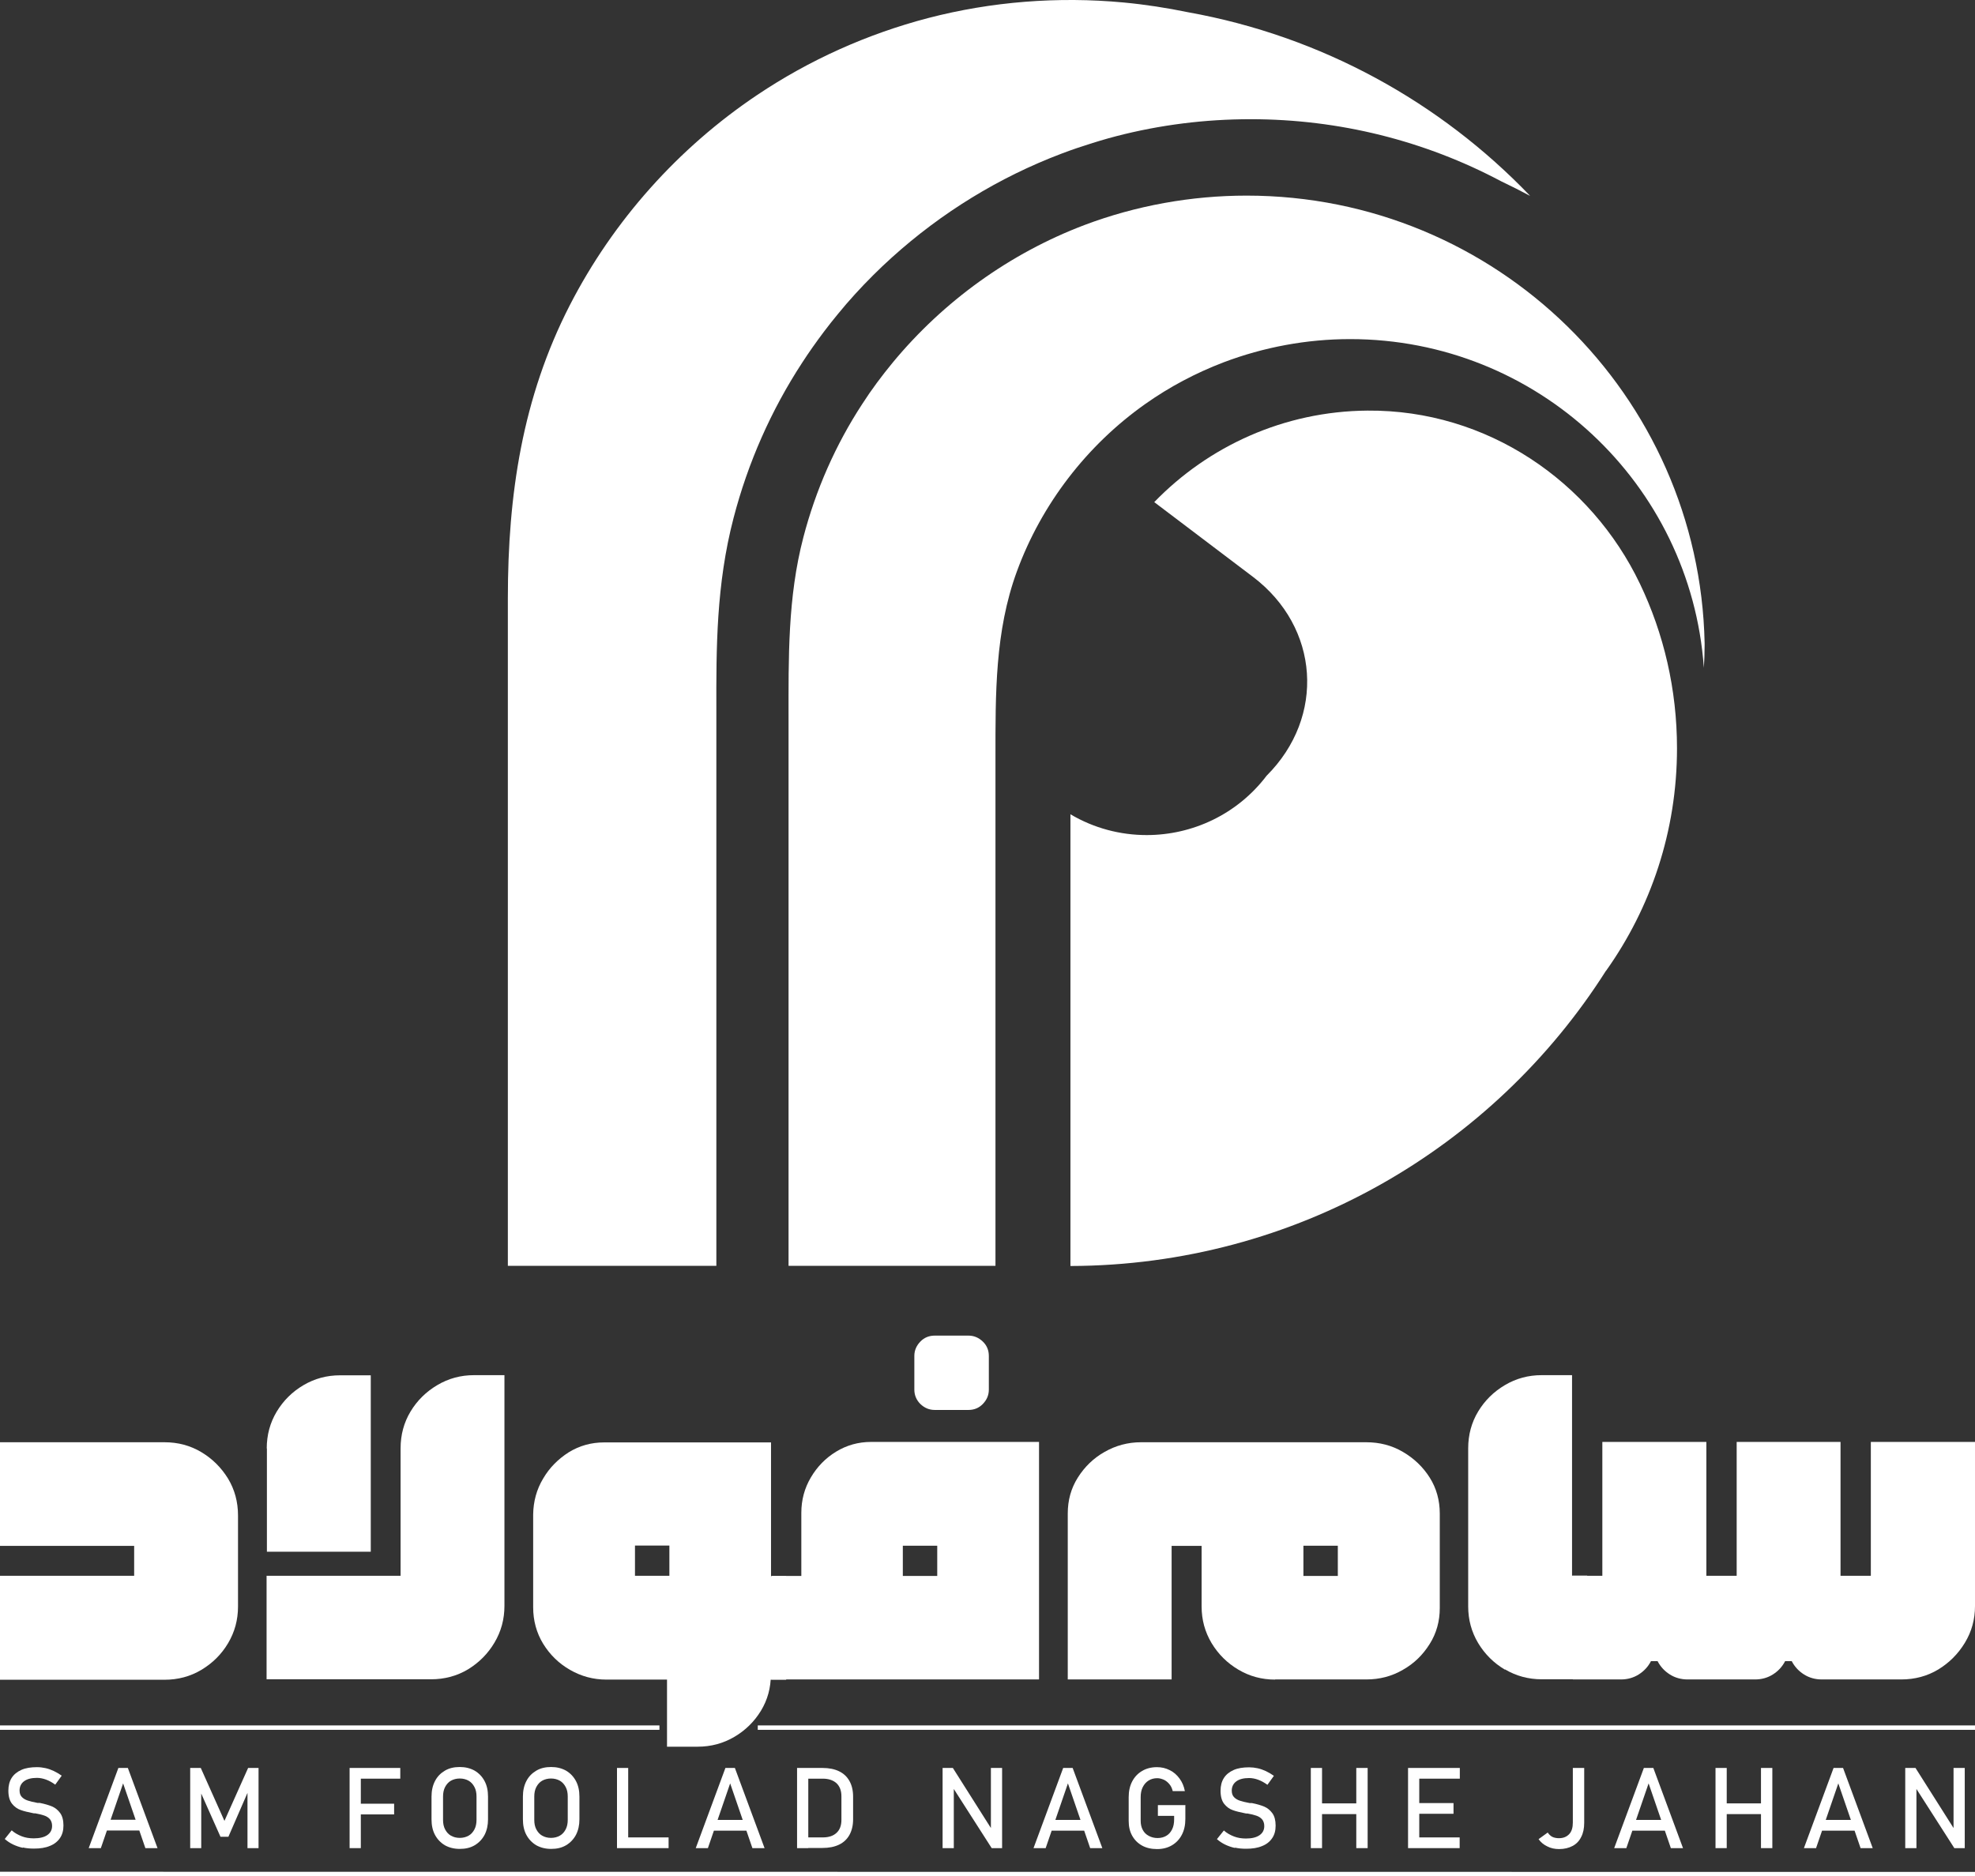
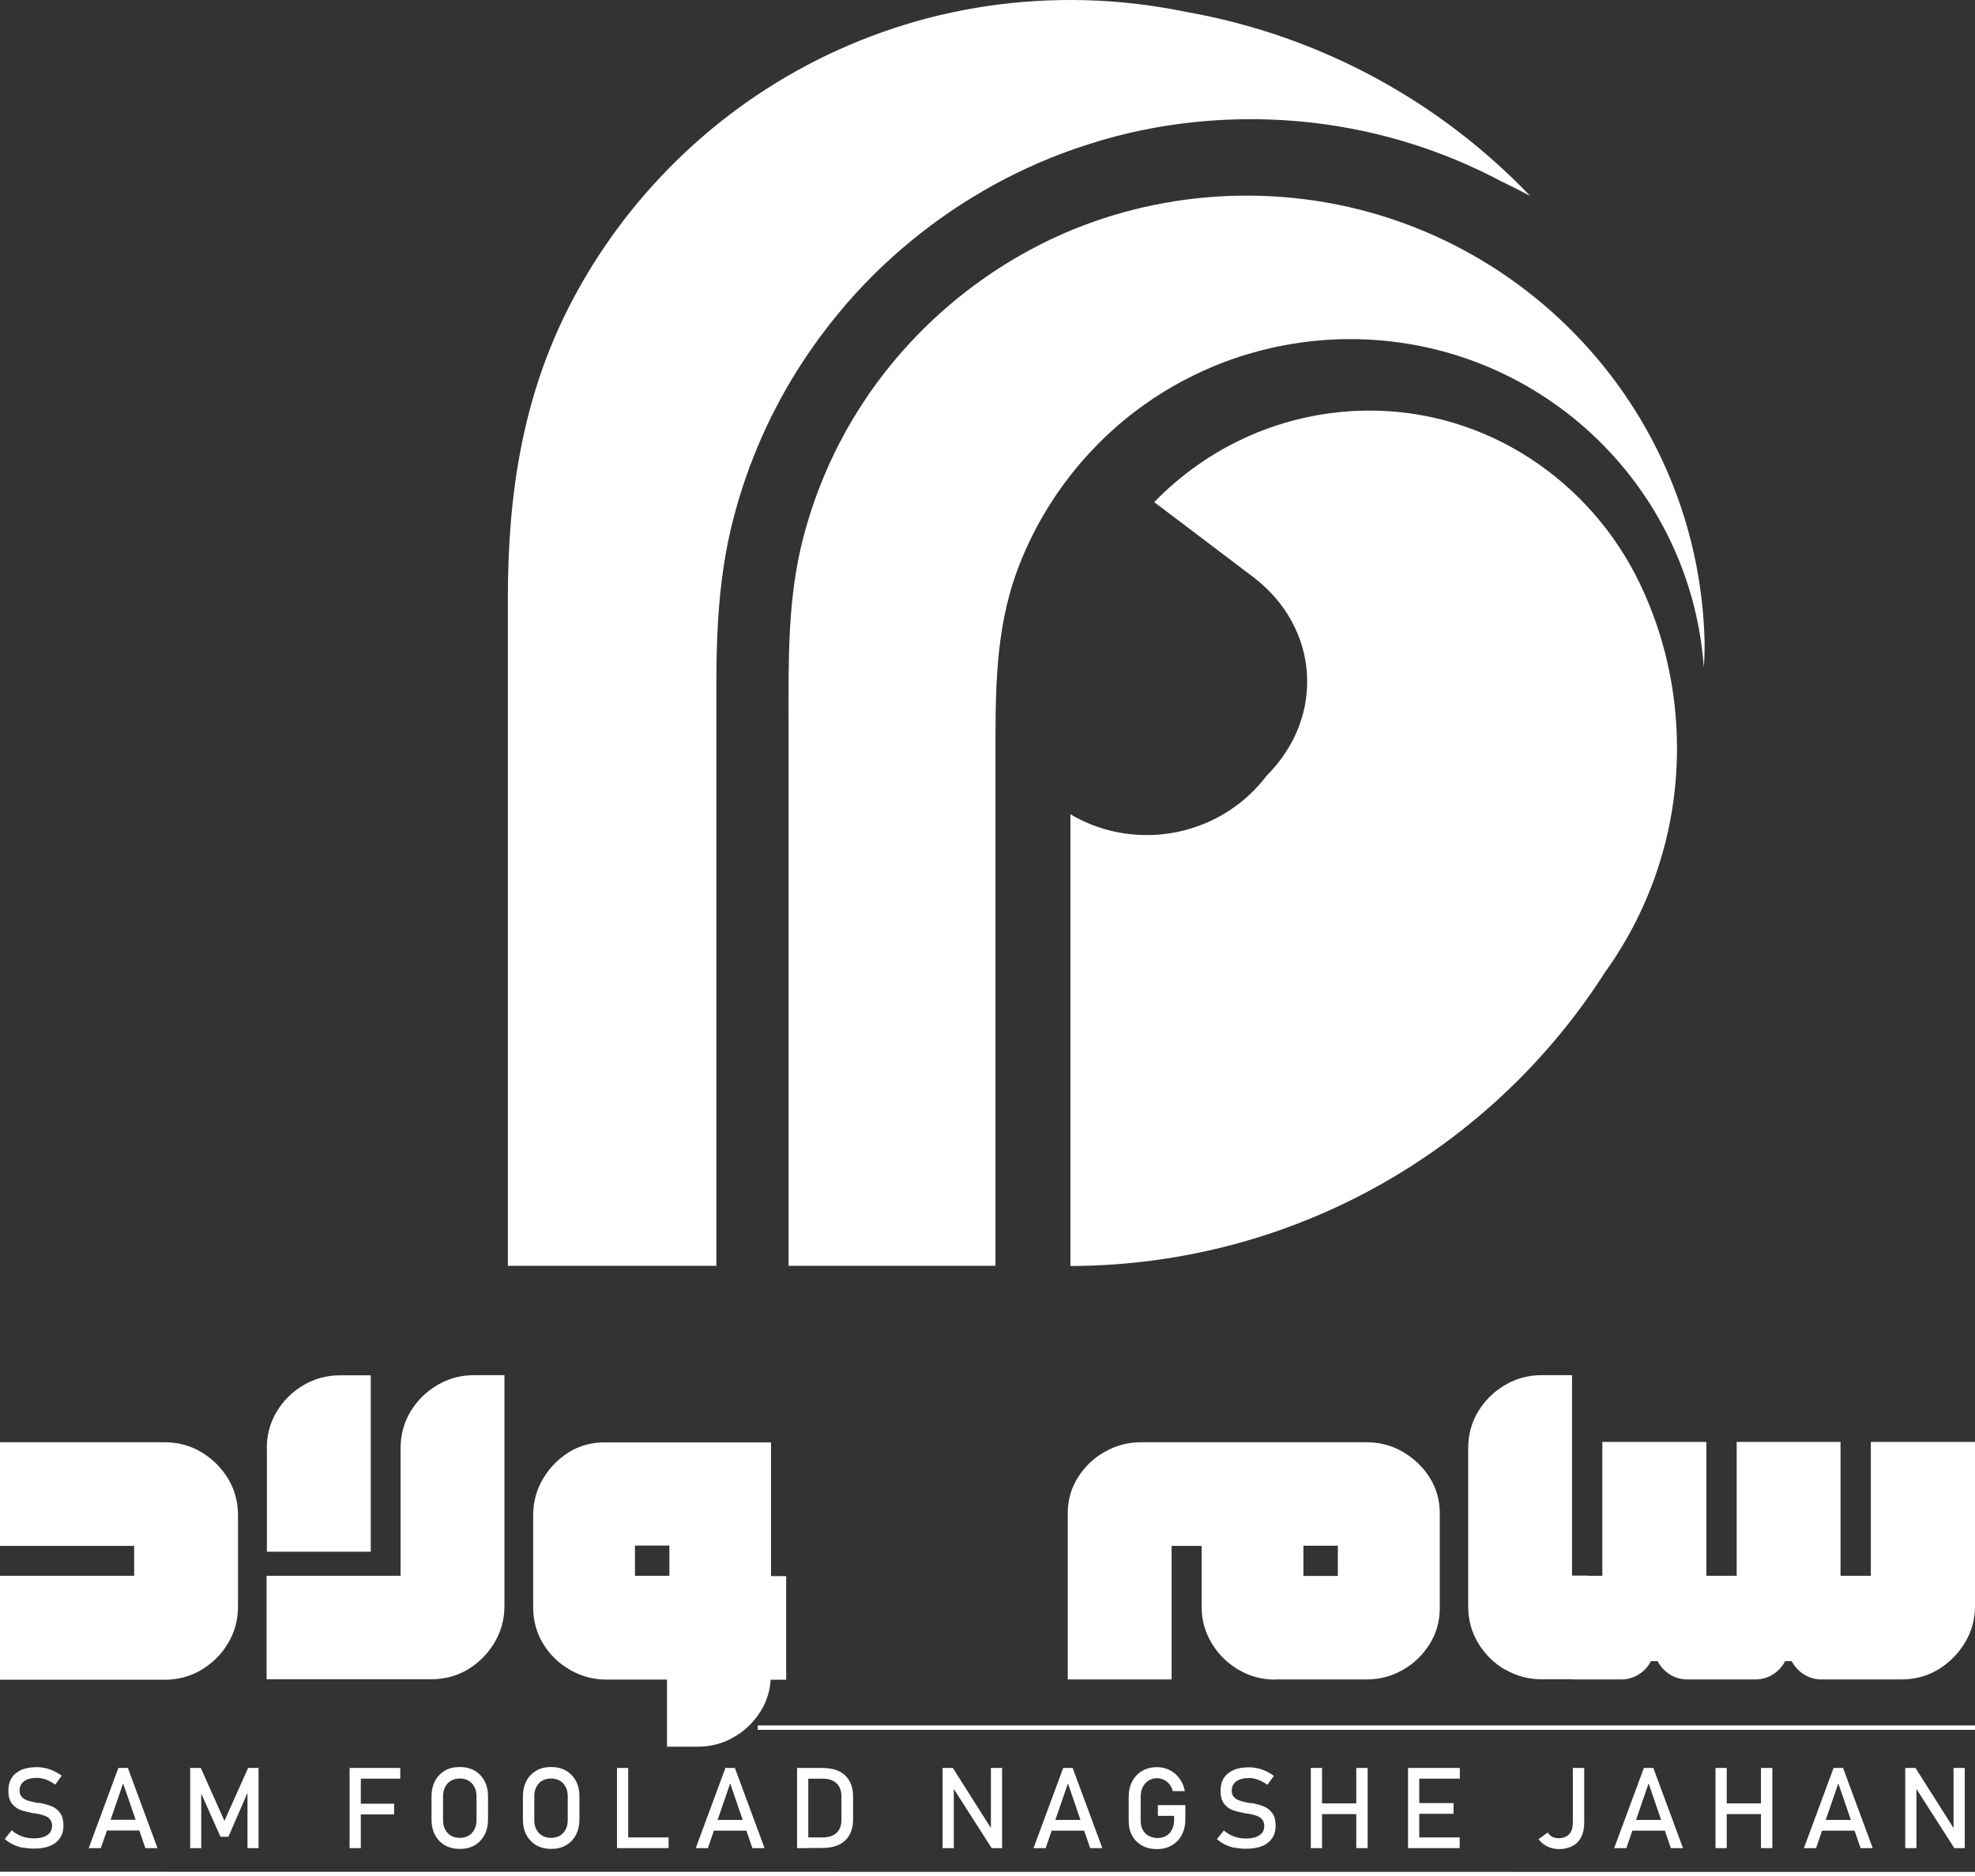
<svg xmlns="http://www.w3.org/2000/svg" width="140" height="133" viewBox="0 0 140 133" fill="none">
  <rect x="0" y="0" width="140" height="133" fill="#333333" stroke="none" />
  <g clip-path="url(#clip0_38_714)">
    <path d="M59.097 22.265C59.891 21.305 60.719 20.39 61.603 19.519C60.73 20.39 59.891 21.305 59.108 22.265C58.761 22.679 58.437 23.103 58.112 23.527C58.437 23.103 58.773 22.679 59.108 22.265H59.097Z" fill="white" />
    <path d="M120.834 45.748C120.834 46.295 120.812 46.831 120.778 47.378C120.778 47.356 120.778 47.344 120.778 47.322C119.85 34.303 108.975 24.041 95.705 24.041C92.629 24.041 89.574 24.61 86.721 25.693C84.763 26.442 82.906 27.424 81.183 28.641C77.043 31.567 73.832 35.743 72.087 40.5C70.52 44.765 70.565 49.22 70.565 53.687V89.742H55.897V51.029C55.897 46.663 55.83 42.353 56.949 38.088C57.822 34.738 59.231 31.533 61.122 28.641C61.782 27.614 62.51 26.642 63.282 25.704C66.873 21.361 71.572 17.966 76.864 15.957C80.534 14.572 84.45 13.868 88.366 13.868C106.077 13.868 120.465 28.005 120.834 45.591C120.834 45.658 120.834 45.703 120.834 45.759V45.748Z" fill="white" />
    <path d="M108.445 13.878C107.773 13.521 107.091 13.174 106.408 12.851C101.004 9.981 94.94 8.451 88.653 8.451C85.408 8.451 82.219 8.853 79.12 9.657C78.74 9.757 78.37 9.858 78.001 9.97C77.822 10.025 77.632 10.081 77.453 10.137C76.703 10.372 75.965 10.617 75.238 10.896C70.818 12.571 66.746 15.073 63.233 18.244C62.774 18.657 62.326 19.081 61.89 19.517C61.017 20.388 60.178 21.303 59.395 22.264C59.048 22.677 58.724 23.101 58.399 23.525C57.862 24.24 57.347 24.966 56.877 25.692C54.651 29.097 53.017 32.816 51.999 36.724C50.769 41.436 50.769 45.958 50.78 50.346V89.741H36V42.407C36 35.105 37.018 28.204 40.397 21.627C43.474 15.642 48.083 10.483 53.678 6.731C57.37 4.253 61.476 2.41 65.783 1.282C70.281 0.11 75.003 -0.259 79.657 0.177C81.19 0.322 82.711 0.557 84.222 0.869C93.676 2.566 102.09 7.234 108.456 13.878H108.445Z" fill="white" />
    <path d="M116.247 41.382C112.779 34.135 105.417 29.043 96.936 29.11C91.006 29.155 85.647 31.645 81.82 35.598L88.825 40.902C93.535 44.475 93.971 50.817 89.787 54.993C87.694 57.751 84.506 59.203 81.284 59.203C79.426 59.203 77.558 58.723 75.879 57.729V89.754C91.845 89.709 105.864 81.379 113.83 68.839C113.83 68.839 113.842 68.817 113.853 68.817C117.019 64.362 118.876 58.924 118.876 53.05C118.876 48.874 117.937 44.91 116.247 41.382Z" fill="white" />
    <path d="M1.611 131.001C1.365 130.945 1.141 130.867 0.929 130.767C0.716 130.666 0.515 130.532 0.336 130.376L0.828 129.762C1.041 129.952 1.287 130.086 1.544 130.186C1.801 130.287 2.092 130.331 2.394 130.331C2.808 130.331 3.133 130.253 3.357 130.097C3.58 129.94 3.692 129.728 3.692 129.449C3.692 129.248 3.636 129.092 3.536 128.969C3.435 128.857 3.301 128.768 3.133 128.712C2.965 128.656 2.764 128.601 2.495 128.556C2.495 128.556 2.484 128.556 2.473 128.556H2.45H2.394C2.014 128.478 1.701 128.411 1.466 128.321C1.231 128.243 1.018 128.087 0.85 127.875C0.683 127.663 0.593 127.35 0.593 126.948C0.593 126.591 0.671 126.289 0.828 126.043C0.985 125.798 1.22 125.608 1.522 125.474C1.824 125.34 2.193 125.284 2.618 125.284C2.82 125.284 3.021 125.307 3.222 125.351C3.424 125.396 3.614 125.463 3.804 125.552C3.994 125.642 4.184 125.753 4.375 125.887L3.916 126.524C3.703 126.367 3.48 126.244 3.267 126.166C3.054 126.088 2.831 126.043 2.618 126.043C2.227 126.043 1.924 126.122 1.712 126.278C1.499 126.434 1.387 126.658 1.387 126.937C1.387 127.138 1.443 127.294 1.555 127.406C1.667 127.517 1.801 127.596 1.969 127.651C2.137 127.707 2.361 127.763 2.663 127.819C2.663 127.819 2.685 127.819 2.696 127.819C2.708 127.819 2.719 127.819 2.73 127.819C2.741 127.819 2.752 127.819 2.775 127.819C2.786 127.819 2.808 127.819 2.82 127.819C3.166 127.886 3.457 127.975 3.681 128.065C3.916 128.165 4.106 128.321 4.263 128.534C4.419 128.746 4.498 129.047 4.498 129.416C4.498 129.773 4.419 130.063 4.252 130.309C4.084 130.555 3.849 130.744 3.536 130.867C3.222 131.001 2.842 131.057 2.406 131.057C2.126 131.057 1.869 131.035 1.622 130.979L1.611 131.001Z" fill="white" />
    <path d="M8.38 125.34H9.063L11.166 131.024H10.305L8.727 126.434L7.149 131.024H6.288L8.391 125.34H8.38ZM7.25 129.014H10.248V129.773H7.25V129.014Z" fill="white" />
    <path d="M17.577 125.34H18.327V131.024H17.543V126.758L17.588 127.004L16.19 130.22H15.63L14.232 127.082L14.265 126.758V131.024H13.482V125.34H14.232L15.91 129.092L17.588 125.34H17.577Z" fill="white" />
    <path d="M24.782 125.34H25.577V131.024H24.782V125.34ZM25.174 127.875H27.938V128.634H25.174V127.875ZM25.174 125.34H28.374V126.099H25.174V125.34Z" fill="white" />
    <path d="M31.54 130.823C31.238 130.644 31.003 130.398 30.835 130.086C30.667 129.773 30.589 129.404 30.589 128.98V127.372C30.589 126.959 30.667 126.591 30.835 126.267C31.003 125.943 31.238 125.708 31.54 125.53C31.842 125.351 32.189 125.273 32.592 125.273C32.995 125.273 33.341 125.362 33.644 125.53C33.946 125.708 34.181 125.954 34.348 126.267C34.516 126.579 34.594 126.948 34.594 127.372V128.98C34.594 129.393 34.516 129.762 34.348 130.086C34.181 130.398 33.946 130.644 33.644 130.823C33.341 131.001 32.995 131.079 32.592 131.079C32.189 131.079 31.842 130.99 31.54 130.823ZM33.218 130.141C33.397 130.041 33.532 129.885 33.632 129.695C33.733 129.505 33.778 129.27 33.778 129.025V127.361C33.778 127.104 33.733 126.881 33.632 126.691C33.532 126.501 33.397 126.345 33.218 126.244C33.039 126.144 32.827 126.088 32.592 126.088C32.357 126.088 32.144 126.144 31.965 126.244C31.786 126.345 31.652 126.501 31.551 126.691C31.451 126.881 31.406 127.115 31.406 127.361V129.025C31.406 129.282 31.451 129.505 31.551 129.695C31.652 129.885 31.786 130.041 31.965 130.141C32.144 130.242 32.357 130.298 32.592 130.298C32.827 130.298 33.039 130.242 33.218 130.141Z" fill="white" />
    <path d="M38.018 130.823C37.716 130.644 37.481 130.398 37.313 130.086C37.145 129.773 37.067 129.404 37.067 128.98V127.372C37.067 126.959 37.145 126.591 37.313 126.267C37.481 125.943 37.716 125.708 38.018 125.53C38.32 125.351 38.667 125.273 39.07 125.273C39.473 125.273 39.819 125.362 40.122 125.53C40.424 125.708 40.659 125.954 40.826 126.267C40.994 126.579 41.073 126.948 41.073 127.372V128.98C41.073 129.393 40.994 129.762 40.826 130.086C40.659 130.398 40.424 130.644 40.122 130.823C39.819 131.001 39.473 131.079 39.07 131.079C38.667 131.079 38.32 130.99 38.018 130.823ZM39.685 130.141C39.864 130.041 39.998 129.885 40.099 129.695C40.2 129.505 40.245 129.27 40.245 129.025V127.361C40.245 127.104 40.2 126.881 40.099 126.691C39.998 126.501 39.864 126.345 39.685 126.244C39.506 126.144 39.294 126.088 39.059 126.088C38.824 126.088 38.611 126.144 38.432 126.244C38.253 126.345 38.119 126.501 38.018 126.691C37.917 126.881 37.873 127.115 37.873 127.361V129.025C37.873 129.282 37.917 129.505 38.018 129.695C38.119 129.885 38.253 130.041 38.432 130.141C38.611 130.242 38.824 130.298 39.059 130.298C39.294 130.298 39.506 130.242 39.685 130.141Z" fill="white" />
    <path d="M43.736 125.34H44.53V131.024H43.736V125.34ZM44.127 130.264H47.394V131.024H44.127V130.264Z" fill="white" />
    <path d="M51.411 125.34H52.093L54.197 131.024H53.335L51.758 126.434L50.18 131.024H49.319L51.422 125.34H51.411ZM50.27 129.025H53.268V129.784H50.27V129.025Z" fill="white" />
    <path d="M56.501 125.34H57.296V131.024H56.501V125.34ZM57.038 130.264H58.325C58.75 130.264 59.075 130.153 59.298 129.941C59.533 129.728 59.645 129.416 59.645 129.025V127.35C59.645 126.959 59.533 126.647 59.298 126.423C59.063 126.211 58.739 126.099 58.325 126.099H57.038V125.34H58.303C58.761 125.34 59.153 125.418 59.477 125.575C59.802 125.731 60.048 125.965 60.216 126.267C60.384 126.568 60.473 126.937 60.473 127.372V128.98C60.473 129.416 60.384 129.773 60.216 130.086C60.048 130.387 59.802 130.622 59.477 130.778C59.153 130.934 58.761 131.012 58.303 131.012H57.038V130.253V130.264Z" fill="white" />
    <path d="M66.817 125.34H67.544L70.33 129.74L70.241 129.84V125.34H71.035V131.024H70.297L67.522 126.691L67.611 126.591V131.024H66.817V125.34Z" fill="white" />
    <path d="M75.354 125.34H76.036L78.14 131.024H77.278L75.701 126.434L74.123 131.024H73.262L75.365 125.34H75.354ZM74.224 129.025H77.222V129.784H74.224V129.025Z" fill="white" />
    <path d="M84.025 127.964V128.958C84.025 129.382 83.946 129.751 83.778 130.074C83.611 130.398 83.376 130.644 83.074 130.823C82.772 131.001 82.425 131.091 82.022 131.091C81.619 131.091 81.261 131.012 80.959 130.845C80.657 130.677 80.422 130.443 80.254 130.141C80.086 129.84 80.008 129.494 80.008 129.092V127.417C80.008 126.993 80.086 126.624 80.254 126.3C80.422 125.976 80.657 125.731 80.959 125.552C81.261 125.374 81.608 125.284 82.011 125.284C82.335 125.284 82.637 125.351 82.917 125.496C83.197 125.63 83.421 125.831 83.611 126.088C83.801 126.345 83.924 126.635 83.991 126.981H83.13C83.085 126.792 83.007 126.624 82.895 126.49C82.783 126.356 82.648 126.244 82.503 126.177C82.346 126.11 82.19 126.066 82.033 126.066C81.798 126.066 81.597 126.122 81.418 126.233C81.239 126.345 81.105 126.501 81.004 126.702C80.903 126.903 80.858 127.138 80.858 127.406V129.081C80.858 129.326 80.903 129.538 81.004 129.728C81.105 129.918 81.239 130.052 81.429 130.153C81.608 130.253 81.821 130.309 82.055 130.309C82.29 130.309 82.503 130.253 82.671 130.153C82.85 130.052 82.984 129.896 83.085 129.695C83.186 129.494 83.23 129.259 83.23 128.98V128.735H82.078V127.975H84.058L84.025 127.964Z" fill="white" />
    <path d="M87.538 131.012C87.292 130.957 87.068 130.878 86.855 130.778C86.643 130.677 86.442 130.543 86.263 130.387L86.755 129.773C86.967 129.963 87.213 130.097 87.471 130.197C87.728 130.298 88.019 130.343 88.321 130.343C88.735 130.343 89.059 130.264 89.283 130.108C89.507 129.952 89.619 129.74 89.619 129.46C89.619 129.259 89.563 129.103 89.462 128.98C89.362 128.869 89.227 128.779 89.059 128.723C88.892 128.668 88.69 128.612 88.422 128.567C88.422 128.567 88.411 128.567 88.399 128.567H88.377H88.321C87.941 128.489 87.627 128.422 87.392 128.333C87.157 128.254 86.945 128.098 86.777 127.886C86.609 127.674 86.52 127.361 86.52 126.959C86.52 126.602 86.598 126.3 86.755 126.055C86.911 125.809 87.146 125.619 87.448 125.485C87.751 125.351 88.12 125.295 88.545 125.295C88.746 125.295 88.948 125.318 89.149 125.362C89.35 125.407 89.541 125.474 89.731 125.563C89.921 125.653 90.111 125.764 90.302 125.898L89.843 126.535C89.63 126.379 89.406 126.256 89.194 126.178C88.981 126.099 88.757 126.055 88.545 126.055C88.153 126.055 87.851 126.133 87.639 126.289C87.426 126.446 87.314 126.669 87.314 126.948C87.314 127.149 87.37 127.305 87.482 127.417C87.594 127.529 87.728 127.607 87.896 127.663C88.064 127.718 88.287 127.774 88.59 127.83C88.59 127.83 88.612 127.83 88.623 127.83C88.634 127.83 88.646 127.83 88.657 127.83C88.668 127.83 88.679 127.83 88.701 127.83C88.713 127.83 88.735 127.83 88.746 127.83C89.093 127.897 89.384 127.986 89.608 128.076C89.843 128.176 90.033 128.333 90.19 128.545C90.346 128.757 90.424 129.058 90.424 129.427C90.424 129.784 90.346 130.075 90.178 130.32C90.011 130.566 89.776 130.756 89.462 130.878C89.149 131.012 88.769 131.068 88.332 131.068C88.053 131.068 87.795 131.046 87.549 130.99L87.538 131.012Z" fill="white" />
    <path d="M92.919 125.34H93.714V131.024H92.919V125.34ZM93.412 127.852H96.578V128.612H93.412V127.852ZM96.153 125.34H96.947V131.024H96.142V125.34H96.153Z" fill="white" />
    <path d="M99.811 125.34H100.606V131.024H99.811V125.34ZM100.192 127.83H103.034V128.589H100.192V127.83ZM100.192 130.264H103.47V131.024H100.192V130.264ZM100.203 125.34H103.481V126.099H100.203V125.34Z" fill="white" />
    <path d="M109.68 130.901C109.422 130.778 109.221 130.611 109.064 130.387L109.713 129.918C109.792 130.041 109.892 130.142 110.027 130.22C110.161 130.287 110.329 130.32 110.508 130.32C110.821 130.32 111.056 130.22 111.235 130.03C111.414 129.84 111.492 129.561 111.492 129.215V125.34H112.298V129.226C112.298 129.617 112.231 129.952 112.085 130.231C111.951 130.51 111.75 130.722 111.481 130.867C111.212 131.012 110.888 131.091 110.519 131.091C110.217 131.091 109.937 131.035 109.68 130.901Z" fill="white" />
    <path d="M116.516 125.34H117.198L119.302 131.024H118.44L116.863 126.434L115.285 131.024H114.423L116.527 125.34H116.516ZM115.374 129.025H118.373V129.784H115.374V129.025Z" fill="white" />
    <path d="M121.606 125.34H122.401V131.024H121.606V125.34ZM122.099 127.852H125.265V128.612H122.099V127.852ZM124.84 125.34H125.634V131.024H124.829V125.34H124.84Z" fill="white" />
    <path d="M129.964 125.34H130.647L132.75 131.024H131.889L130.311 126.434L128.733 131.024H127.872L129.975 125.34H129.964ZM128.834 129.025H131.833V129.784H128.834V129.025Z" fill="white" />
    <path d="M135.055 125.34H135.782L138.568 129.74L138.479 129.84V125.34H139.273V131.024H138.535L135.76 126.691L135.849 126.591V131.024H135.055V125.34Z" fill="white" />
    <path d="M0 111.717H9.51V109.596H0V102.249H11.658C12.62 102.249 13.493 102.483 14.276 102.952C15.059 103.421 15.686 104.046 16.167 104.828C16.637 105.61 16.872 106.481 16.872 107.441V113.895C16.872 114.844 16.637 115.704 16.167 116.497C15.697 117.289 15.059 117.915 14.276 118.384C13.493 118.853 12.62 119.087 11.658 119.087H0V111.74V111.717Z" fill="white" />
    <path d="M18.908 111.717H28.396V102.684C28.396 101.724 28.631 100.853 29.101 100.071C29.571 99.29 30.209 98.664 31.003 98.195C31.797 97.726 32.659 97.492 33.61 97.492H35.758V113.85C35.758 114.799 35.523 115.659 35.053 116.452C34.583 117.245 33.957 117.87 33.174 118.35C32.39 118.819 31.518 119.054 30.555 119.054H18.897V111.706L18.908 111.717ZM18.908 102.695C18.908 101.735 19.143 100.864 19.613 100.082C20.083 99.301 20.71 98.675 21.504 98.206C22.299 97.737 23.16 97.503 24.111 97.503H26.282V110.009H18.92V102.684L18.908 102.695Z" fill="white" />
    <path d="M53.917 119.076L54.644 117.859V118.707C54.644 119.656 54.409 120.516 53.939 121.287C53.469 122.057 52.831 122.682 52.048 123.14C51.265 123.598 50.404 123.833 49.453 123.833H47.282V119.076H42.986C42.057 119.076 41.196 118.841 40.401 118.383C39.607 117.926 38.98 117.311 38.499 116.53C38.029 115.759 37.794 114.888 37.794 113.95V107.374C37.806 106.447 38.041 105.587 38.499 104.828C38.947 104.057 39.562 103.443 40.312 102.963C41.072 102.494 41.912 102.26 42.829 102.26H54.655V111.74H55.729V119.087H53.928L53.917 119.076ZM47.45 111.717V109.573H45.011V111.717H47.45Z" fill="white" />
-     <path d="M54.711 111.728H56.803V107.251C56.803 106.346 57.027 105.509 57.475 104.75C57.922 103.99 58.515 103.376 59.265 102.918C60.014 102.461 60.842 102.226 61.749 102.226H73.653V119.065H54.711V111.717V111.728ZM66.437 111.728V109.585H63.998V111.728H66.437Z" fill="white" />
    <path d="M90.391 119.076C89.44 119.076 88.578 118.841 87.784 118.372C86.99 117.903 86.363 117.278 85.882 116.485C85.412 115.693 85.177 114.833 85.177 113.884V109.596H83.051V119.065H75.689V107.307C75.689 106.358 75.924 105.509 76.405 104.75C76.886 103.99 77.513 103.376 78.307 102.93C79.091 102.483 79.952 102.249 80.881 102.249H96.847C97.797 102.249 98.659 102.472 99.442 102.93C100.225 103.387 100.863 103.99 101.344 104.75C101.825 105.509 102.06 106.369 102.06 107.307V114.006C102.06 114.933 101.825 115.793 101.344 116.552C100.863 117.323 100.237 117.937 99.442 118.384C98.659 118.841 97.797 119.065 96.847 119.065H90.391V119.076ZM94.833 111.729V109.585H92.394V111.729H94.833Z" fill="white" />
    <path d="M106.681 118.372C105.887 117.903 105.26 117.278 104.779 116.485C104.309 115.693 104.074 114.833 104.074 113.884V102.684C104.074 101.724 104.309 100.853 104.779 100.071C105.249 99.29 105.887 98.664 106.681 98.195C107.475 97.726 108.337 97.492 109.288 97.492H111.436V111.706H112.51V119.054H109.288C108.337 119.054 107.475 118.819 106.681 118.35V118.372Z" fill="white" />
    <path d="M120.957 102.226V111.717H123.106V102.226H130.468V111.717H132.616V102.226H140V113.861C140 114.81 139.765 115.67 139.284 116.463C138.803 117.256 138.176 117.881 137.393 118.361C136.61 118.83 135.737 119.065 134.775 119.065H129.136C128.666 119.065 128.241 118.942 127.872 118.707C127.503 118.473 127.212 118.16 127.01 117.769H126.54C126.339 118.16 126.048 118.473 125.679 118.707C125.31 118.942 124.885 119.065 124.415 119.065H119.626C119.156 119.065 118.731 118.942 118.362 118.707C117.993 118.473 117.702 118.16 117.5 117.769H117.03C116.829 118.16 116.538 118.473 116.169 118.707C115.8 118.942 115.374 119.065 114.905 119.065H111.492V111.717H113.584V102.226H120.946H120.957Z" fill="white" />
-     <path d="M65.239 99.535C64.96 99.256 64.814 98.91 64.814 98.519V96.129C64.814 95.739 64.96 95.404 65.239 95.113C65.519 94.823 65.866 94.689 66.257 94.689H68.652C69.043 94.689 69.379 94.834 69.67 95.113C69.961 95.392 70.095 95.739 70.095 96.129V98.519C70.095 98.91 69.95 99.245 69.67 99.535C69.39 99.825 69.043 99.959 68.652 99.959H66.257C65.866 99.959 65.53 99.814 65.239 99.535Z" fill="white" />
    <path d="M140 122.481H53.715" stroke="white" stroke-width="0.313" stroke-miterlimit="10" />
-     <path d="M46.745 122.481H0" stroke="white" stroke-width="0.313" stroke-miterlimit="10" />
    <path d="M0 132.855L140 132.866" stroke="white" stroke-width="0.313" stroke-miterlimit="10" />
  </g>
  <defs>
    <clipPath id="clip0_38_714">
      <rect width="140" height="133" fill="white" />
    </clipPath>
  </defs>
</svg>